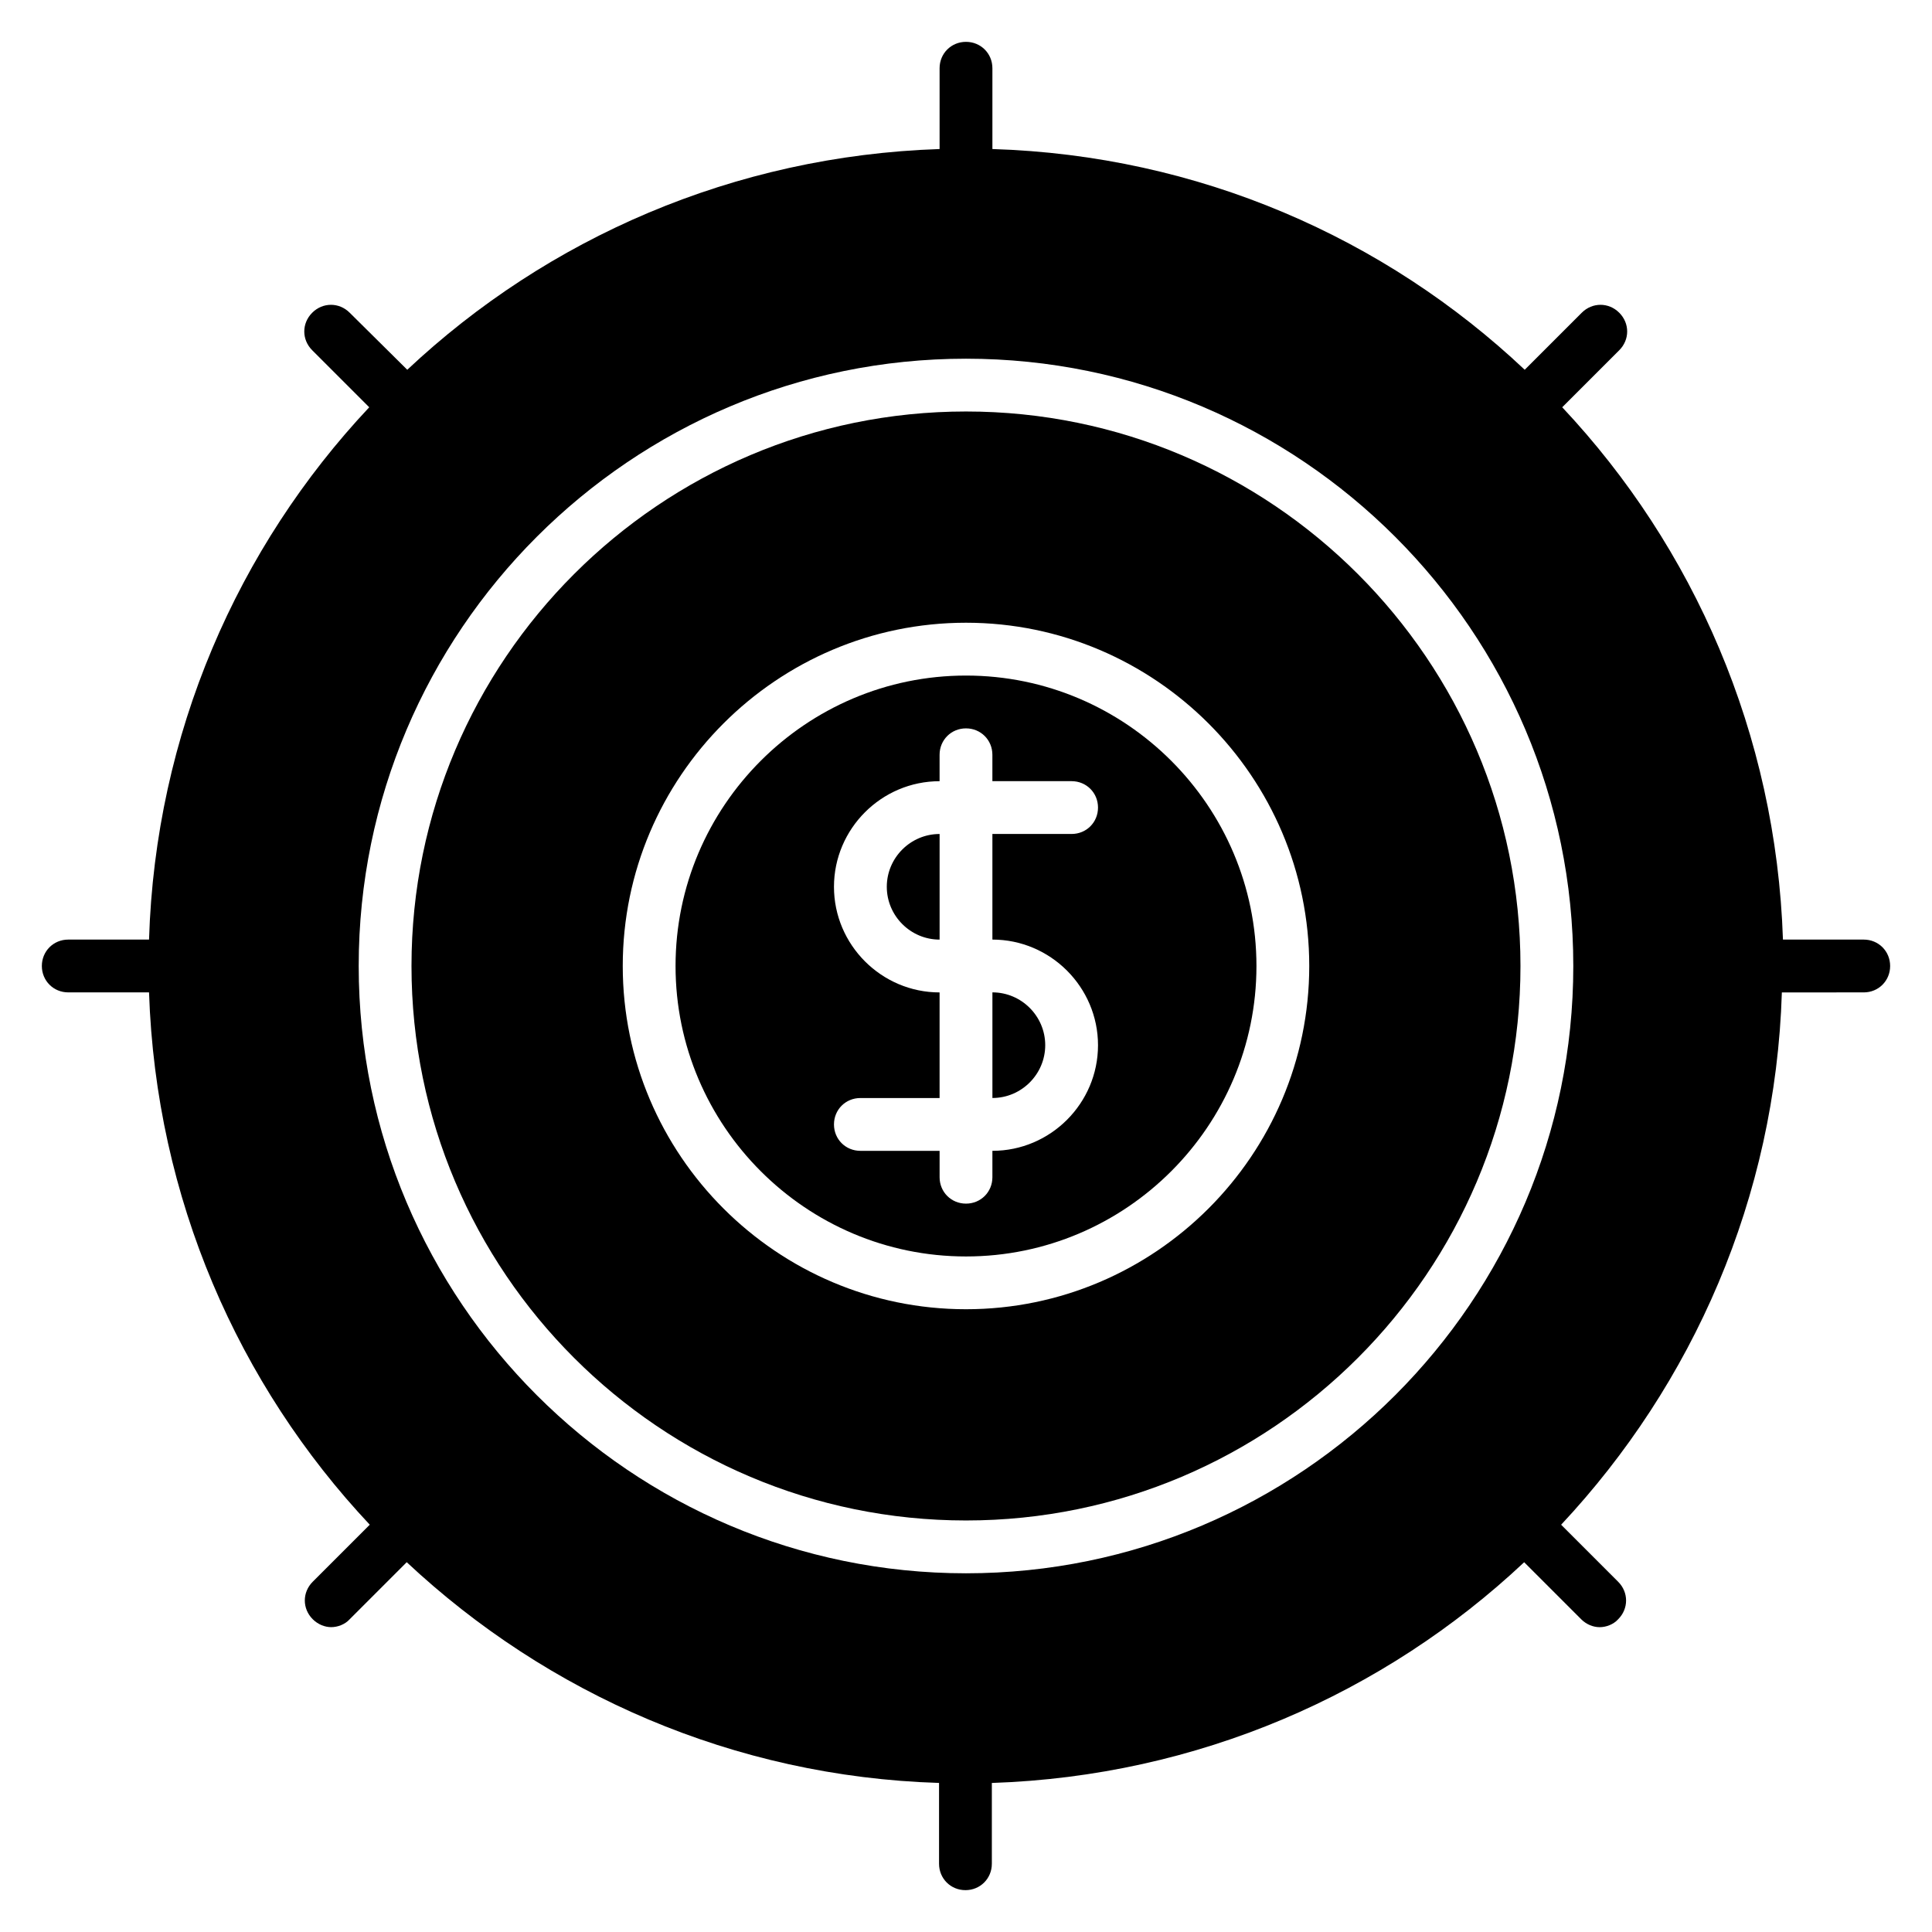
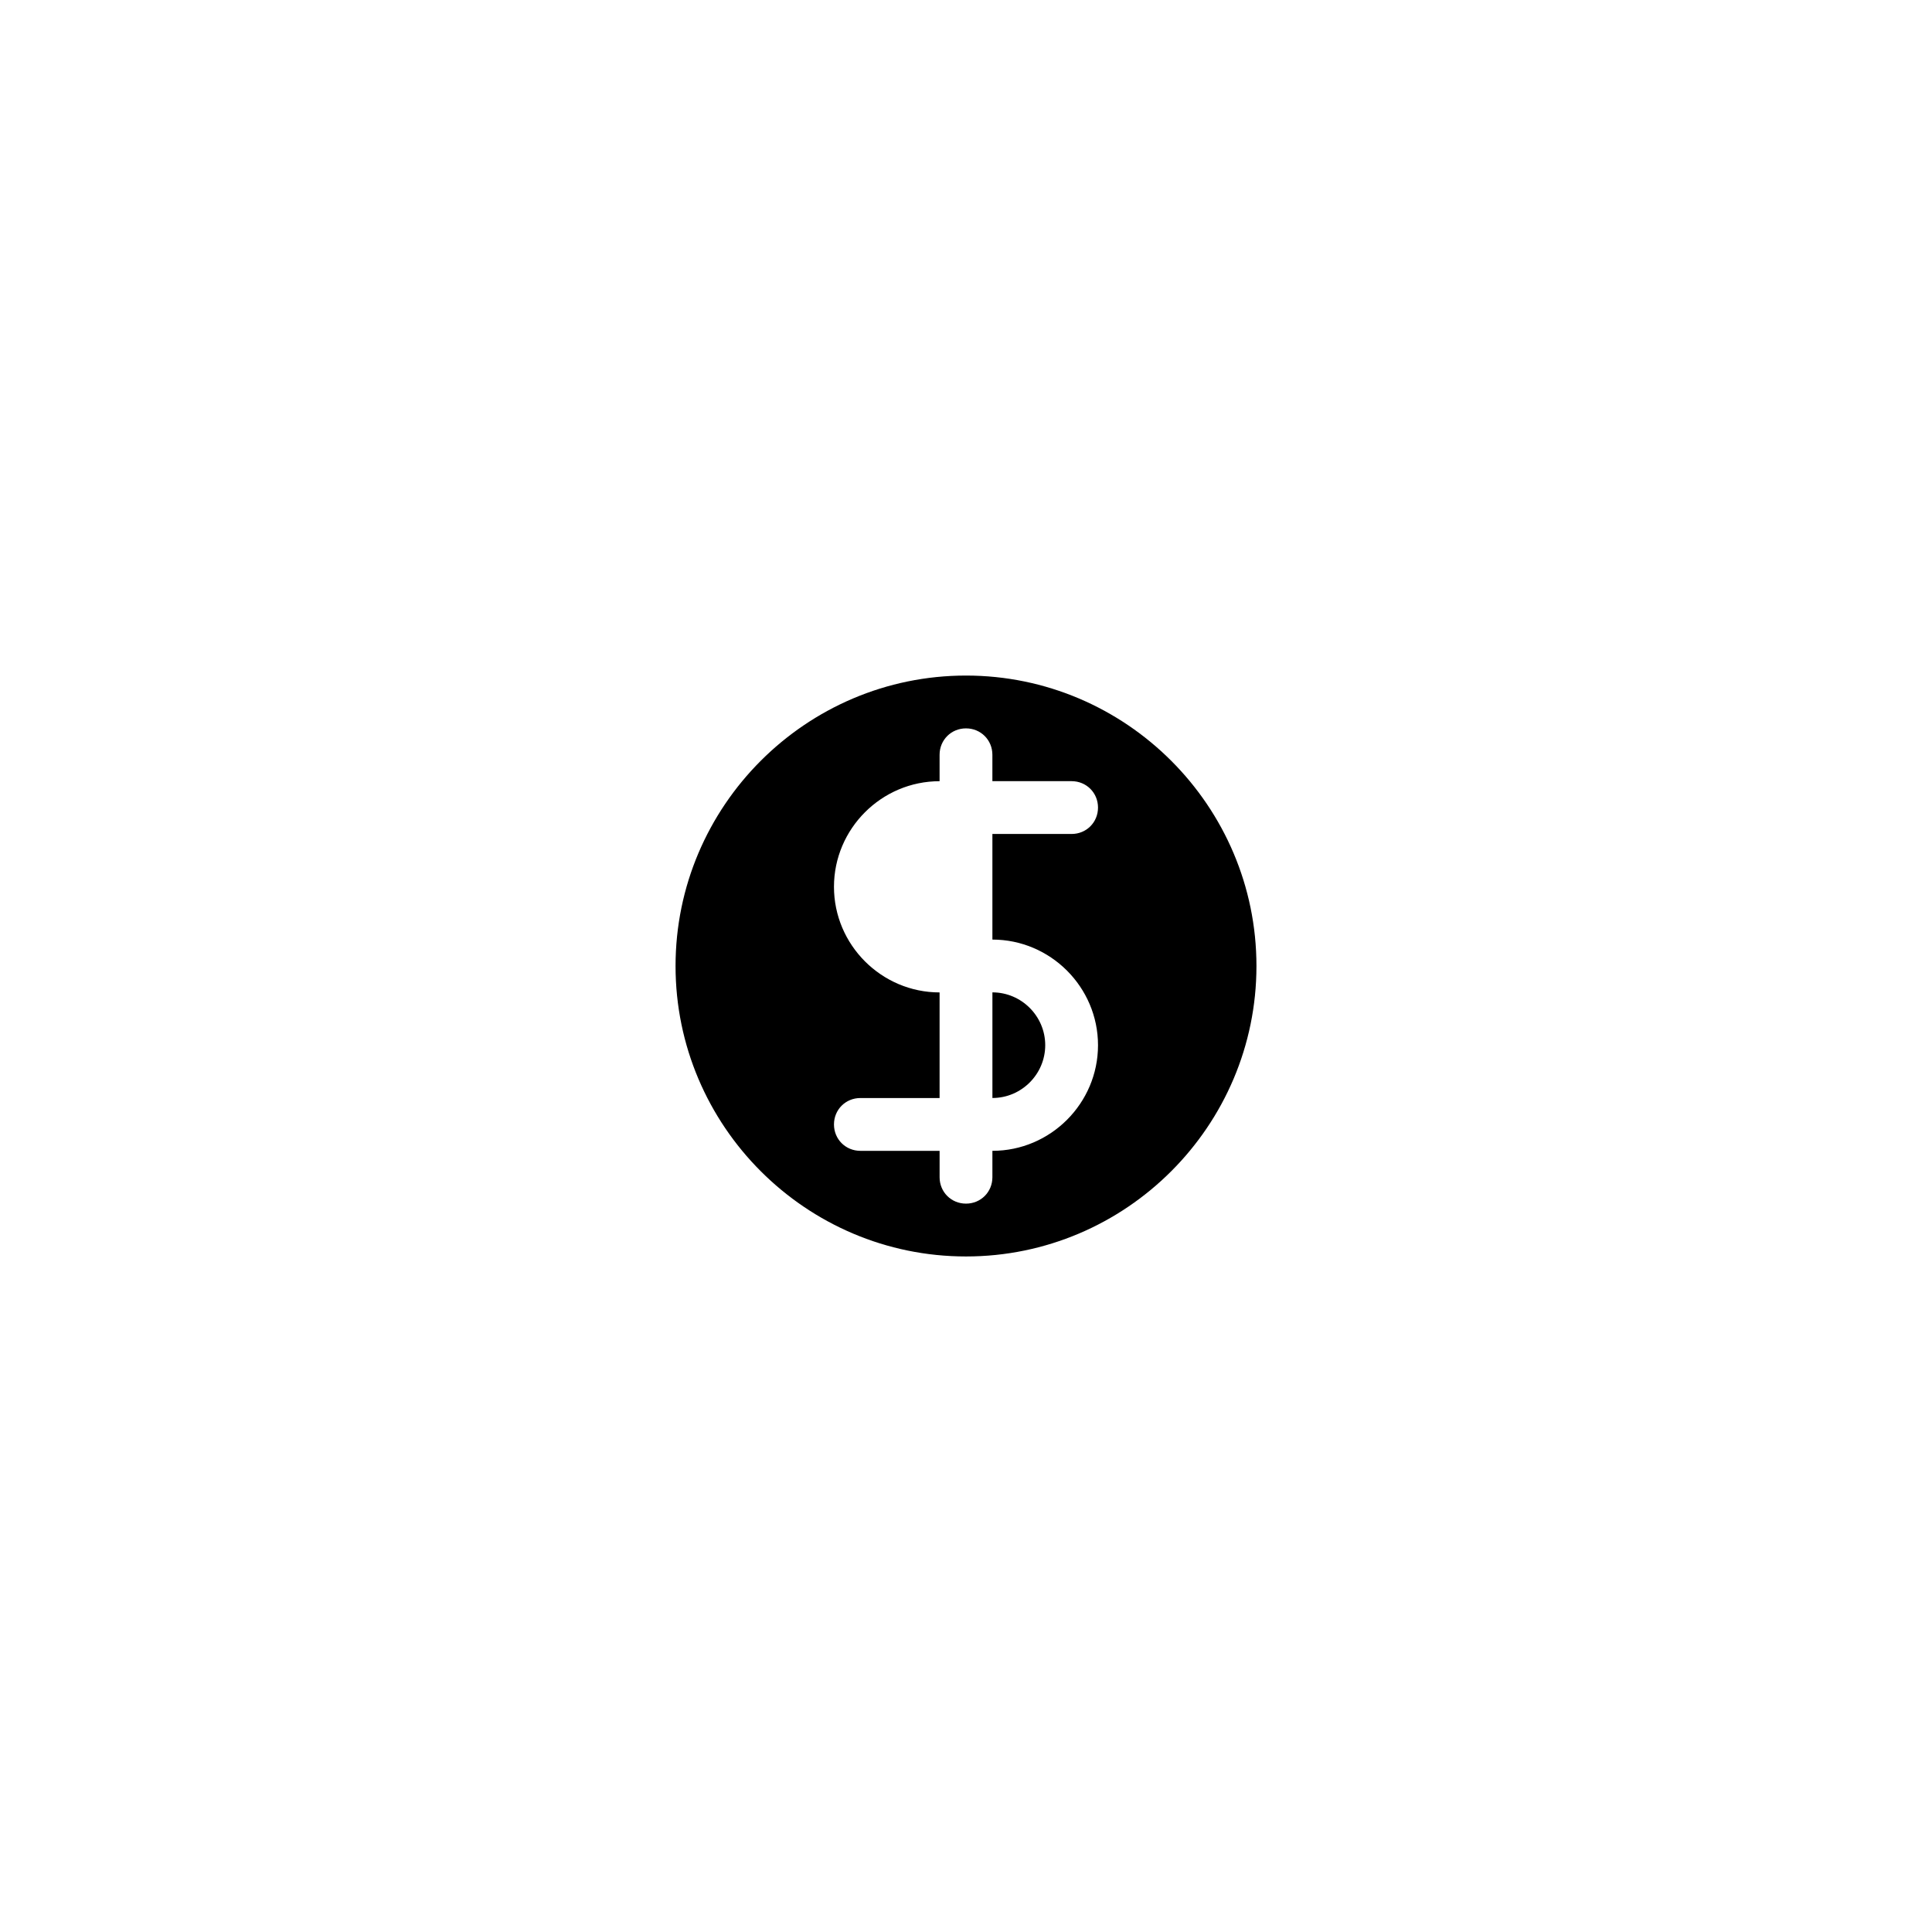
<svg xmlns="http://www.w3.org/2000/svg" fill="#000000" width="800px" height="800px" version="1.1" viewBox="144 144 512 512">
  <g>
-     <path d="m637.91 393h-21.41c-1.82-54.578-23.652-103.98-58.496-141.07l15.113-15.113c2.801-2.801 2.801-7.137 0-9.938-2.801-2.801-7.137-2.801-9.938 0l-15.113 15.113c-37.09-34.984-86.492-56.816-141.07-58.496v-21.41c0-3.918-3.078-6.996-6.996-6.996-3.922-0.004-7 3.078-7 6.996v21.41c-54.578 1.82-103.98 23.652-141.07 58.496l-15.254-15.113c-2.801-2.801-7.137-2.801-9.938 0-2.801 2.801-2.801 7.137 0 9.938l15.113 15.113c-34.844 37.086-56.676 86.488-58.355 141.07h-21.41c-3.918 0-6.996 3.078-6.996 6.996 0 3.918 3.078 6.996 6.996 6.996h21.41c1.82 54.578 23.652 103.98 58.496 141.07l-15.113 15.113c-2.801 2.801-2.801 7.137 0 9.938 1.398 1.398 3.219 2.098 4.898 2.098s3.637-0.699 4.898-2.098l15.113-15.113c37.227 34.848 86.629 56.82 141.07 58.496v21.418c0 3.918 3.078 6.996 6.996 6.996s6.996-3.078 6.996-6.996v-21.41c54.578-1.82 103.98-23.652 141.07-58.496l15.113 15.113c1.398 1.398 3.219 2.098 4.898 2.098 1.68 0 3.637-0.699 4.898-2.098 2.801-2.801 2.801-7.137 0-9.938l-15.113-15.113c34.848-37.227 56.82-86.629 58.496-141.07l21.699-0.004c3.918 0 6.996-3.078 6.996-6.996 0-3.922-3.078-7-6.996-7zm-237.91 167.94c-88.727 0-160.94-72.211-160.94-160.94-0.004-88.727 72.211-160.94 160.94-160.94s160.94 72.215 160.94 160.94-72.211 160.94-160.94 160.94z" />
    <path d="m400 323.03c-42.402 0-76.973 34.566-76.973 76.973 0 42.402 34.566 76.973 76.973 76.973 42.402 0 76.973-34.566 76.973-76.973-0.004-42.406-34.57-76.973-76.973-76.973zm34.984 97.965c0 15.395-12.594 27.988-27.988 27.988v6.996c0 3.918-3.078 6.996-6.996 6.996s-6.996-3.078-6.996-6.996v-6.996h-20.996c-3.918 0-6.996-3.078-6.996-6.996s3.078-6.996 6.996-6.996h20.992v-27.988c-15.395 0-27.988-12.594-27.988-27.988s12.594-27.988 27.988-27.988v-7.004c0-3.918 3.078-6.996 6.996-6.996 3.918 0 6.996 3.078 6.996 6.996v6.996h20.996c3.918 0 6.996 3.078 6.996 6.996s-3.078 6.996-6.996 6.996h-20.992v27.988c15.395 0.004 27.988 12.602 27.988 27.996z" />
-     <path d="m400 253.05c-81.031 0-146.95 65.914-146.95 146.95 0 81.027 65.914 146.94 146.95 146.94 81.027 0 146.94-65.914 146.94-146.94 0-81.031-65.914-146.95-146.94-146.95zm0 237.91c-50.102 0-90.965-40.863-90.965-90.965s40.863-90.965 90.965-90.965 90.965 40.863 90.965 90.965c0 50.098-40.867 90.965-90.965 90.965z" />
-     <path d="m379.01 379.01c0 7.695 6.297 13.996 13.996 13.996v-27.988c-7.699-0.004-13.996 6.293-13.996 13.992z" />
    <path d="m407 434.98c7.695 0 13.996-6.297 13.996-13.996 0-7.695-6.297-13.996-13.996-13.996z" />
  </g>
</svg>